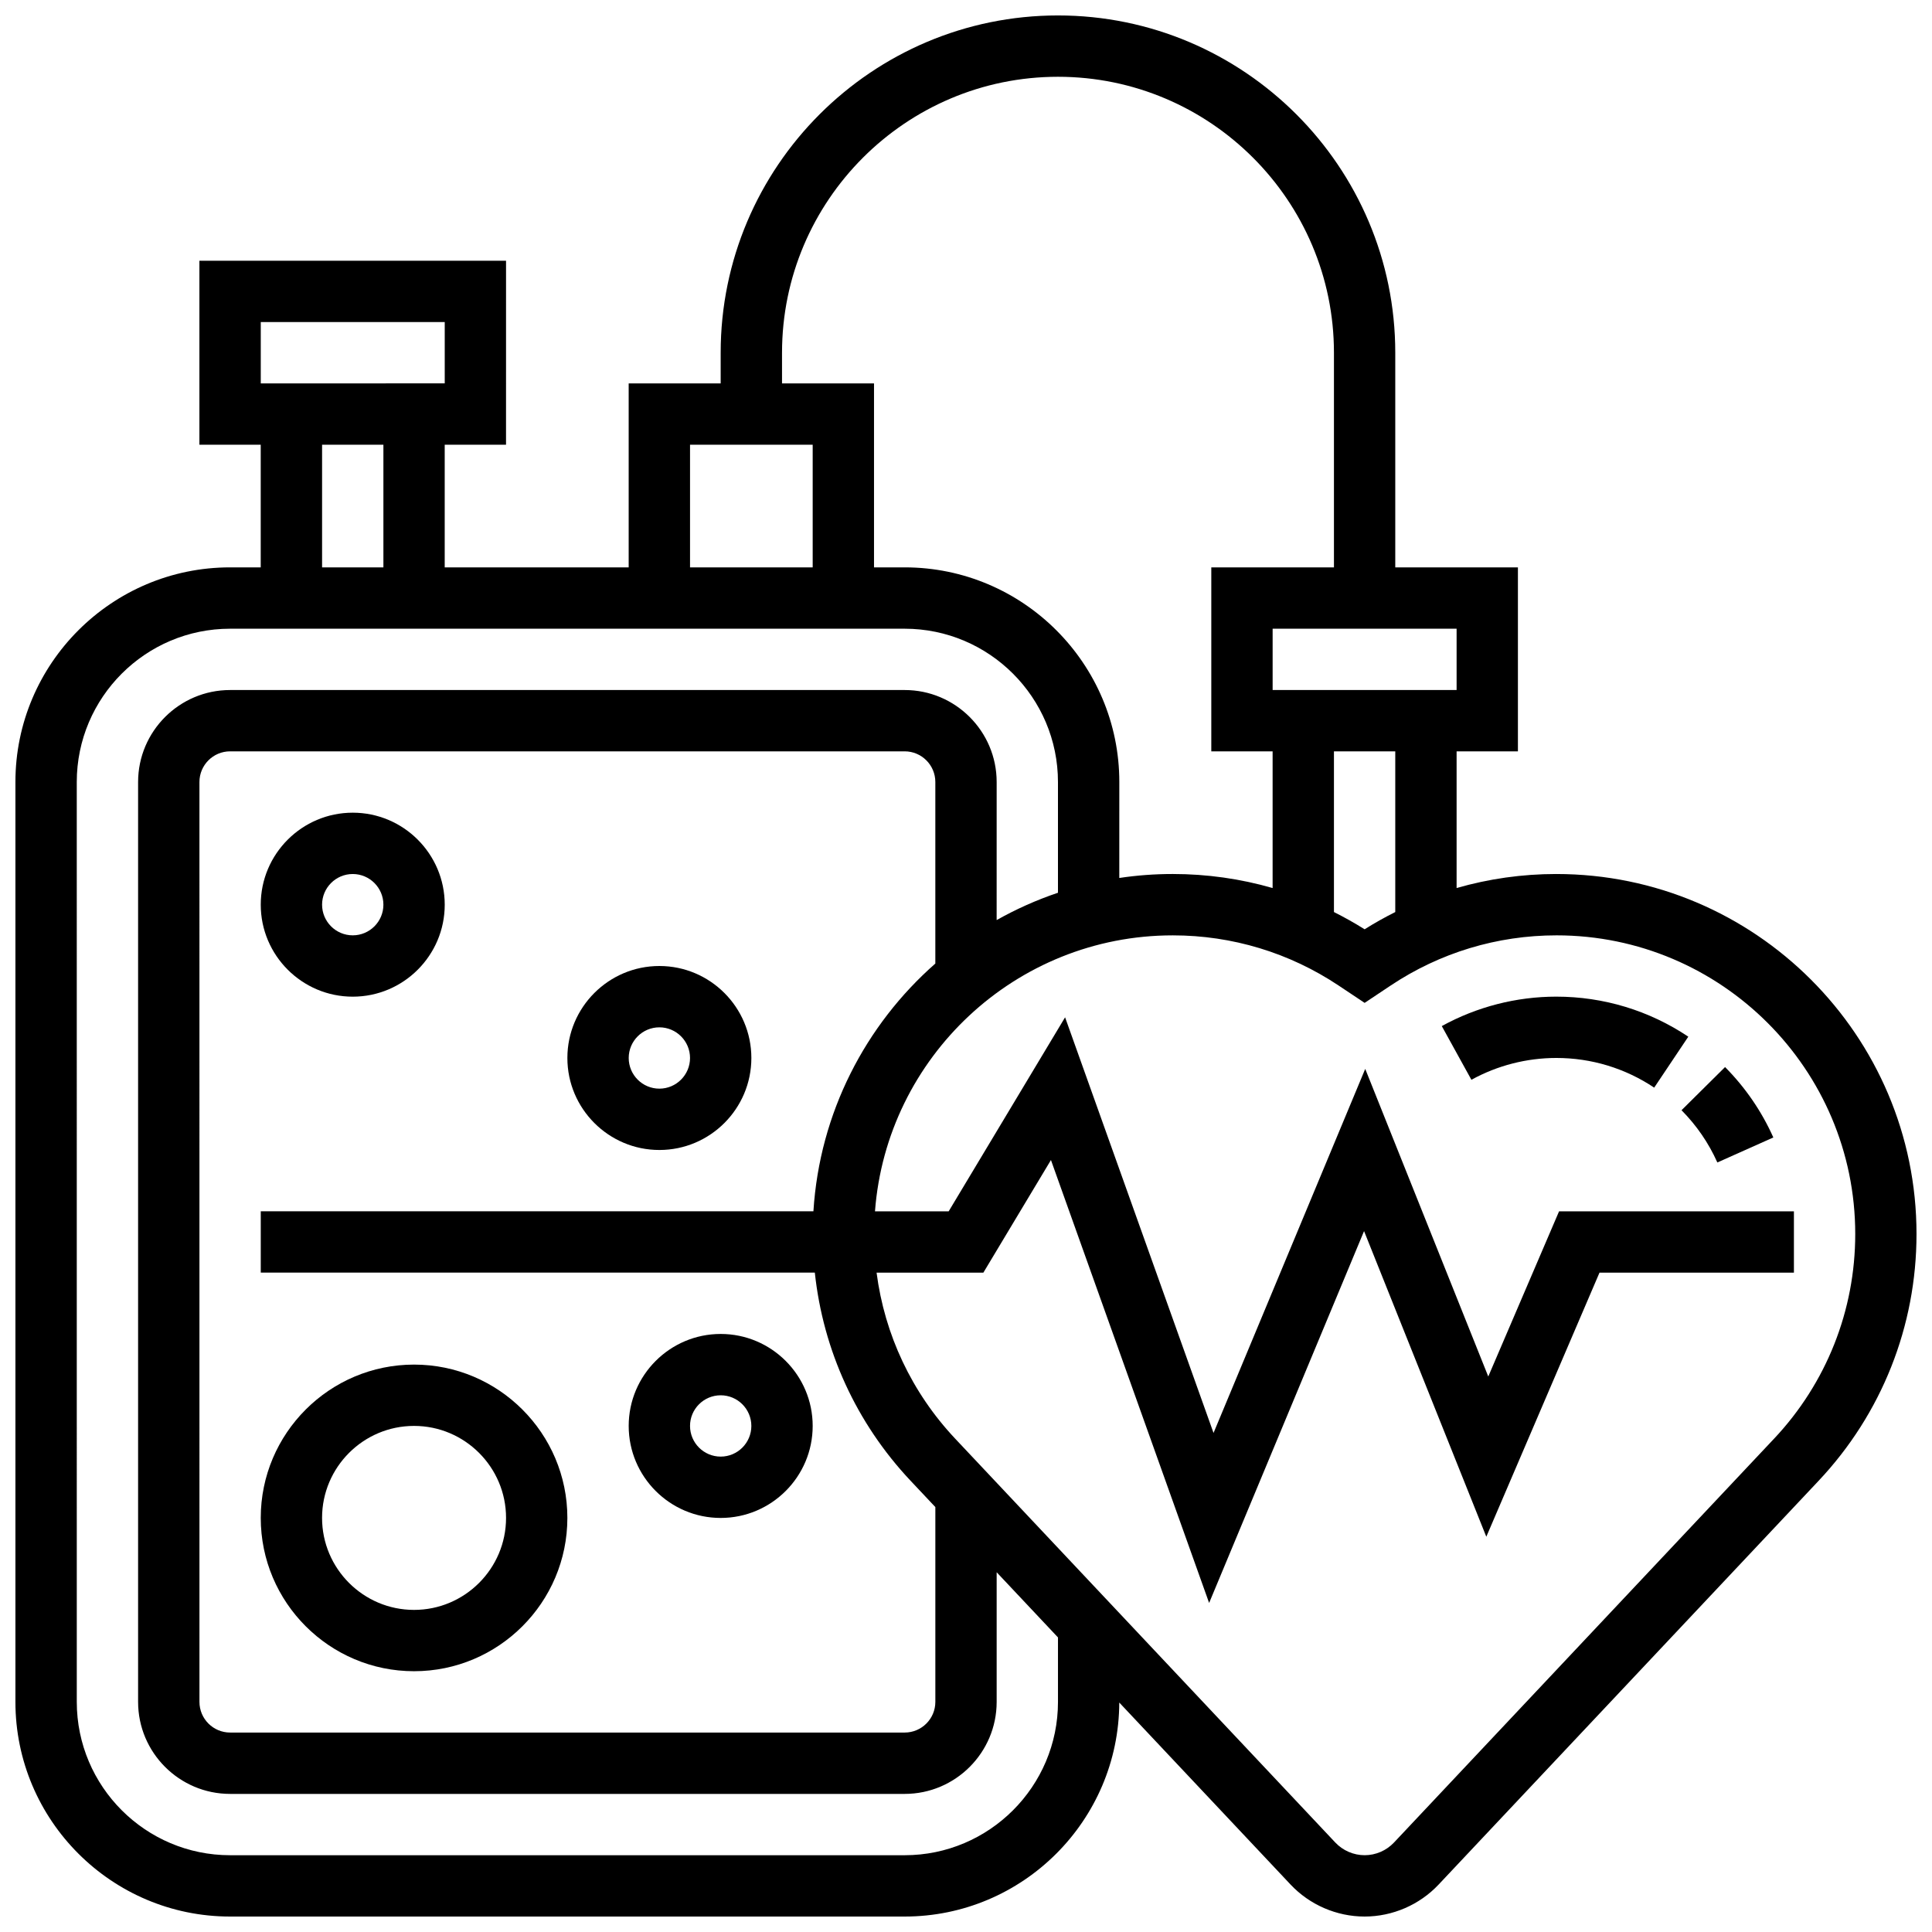
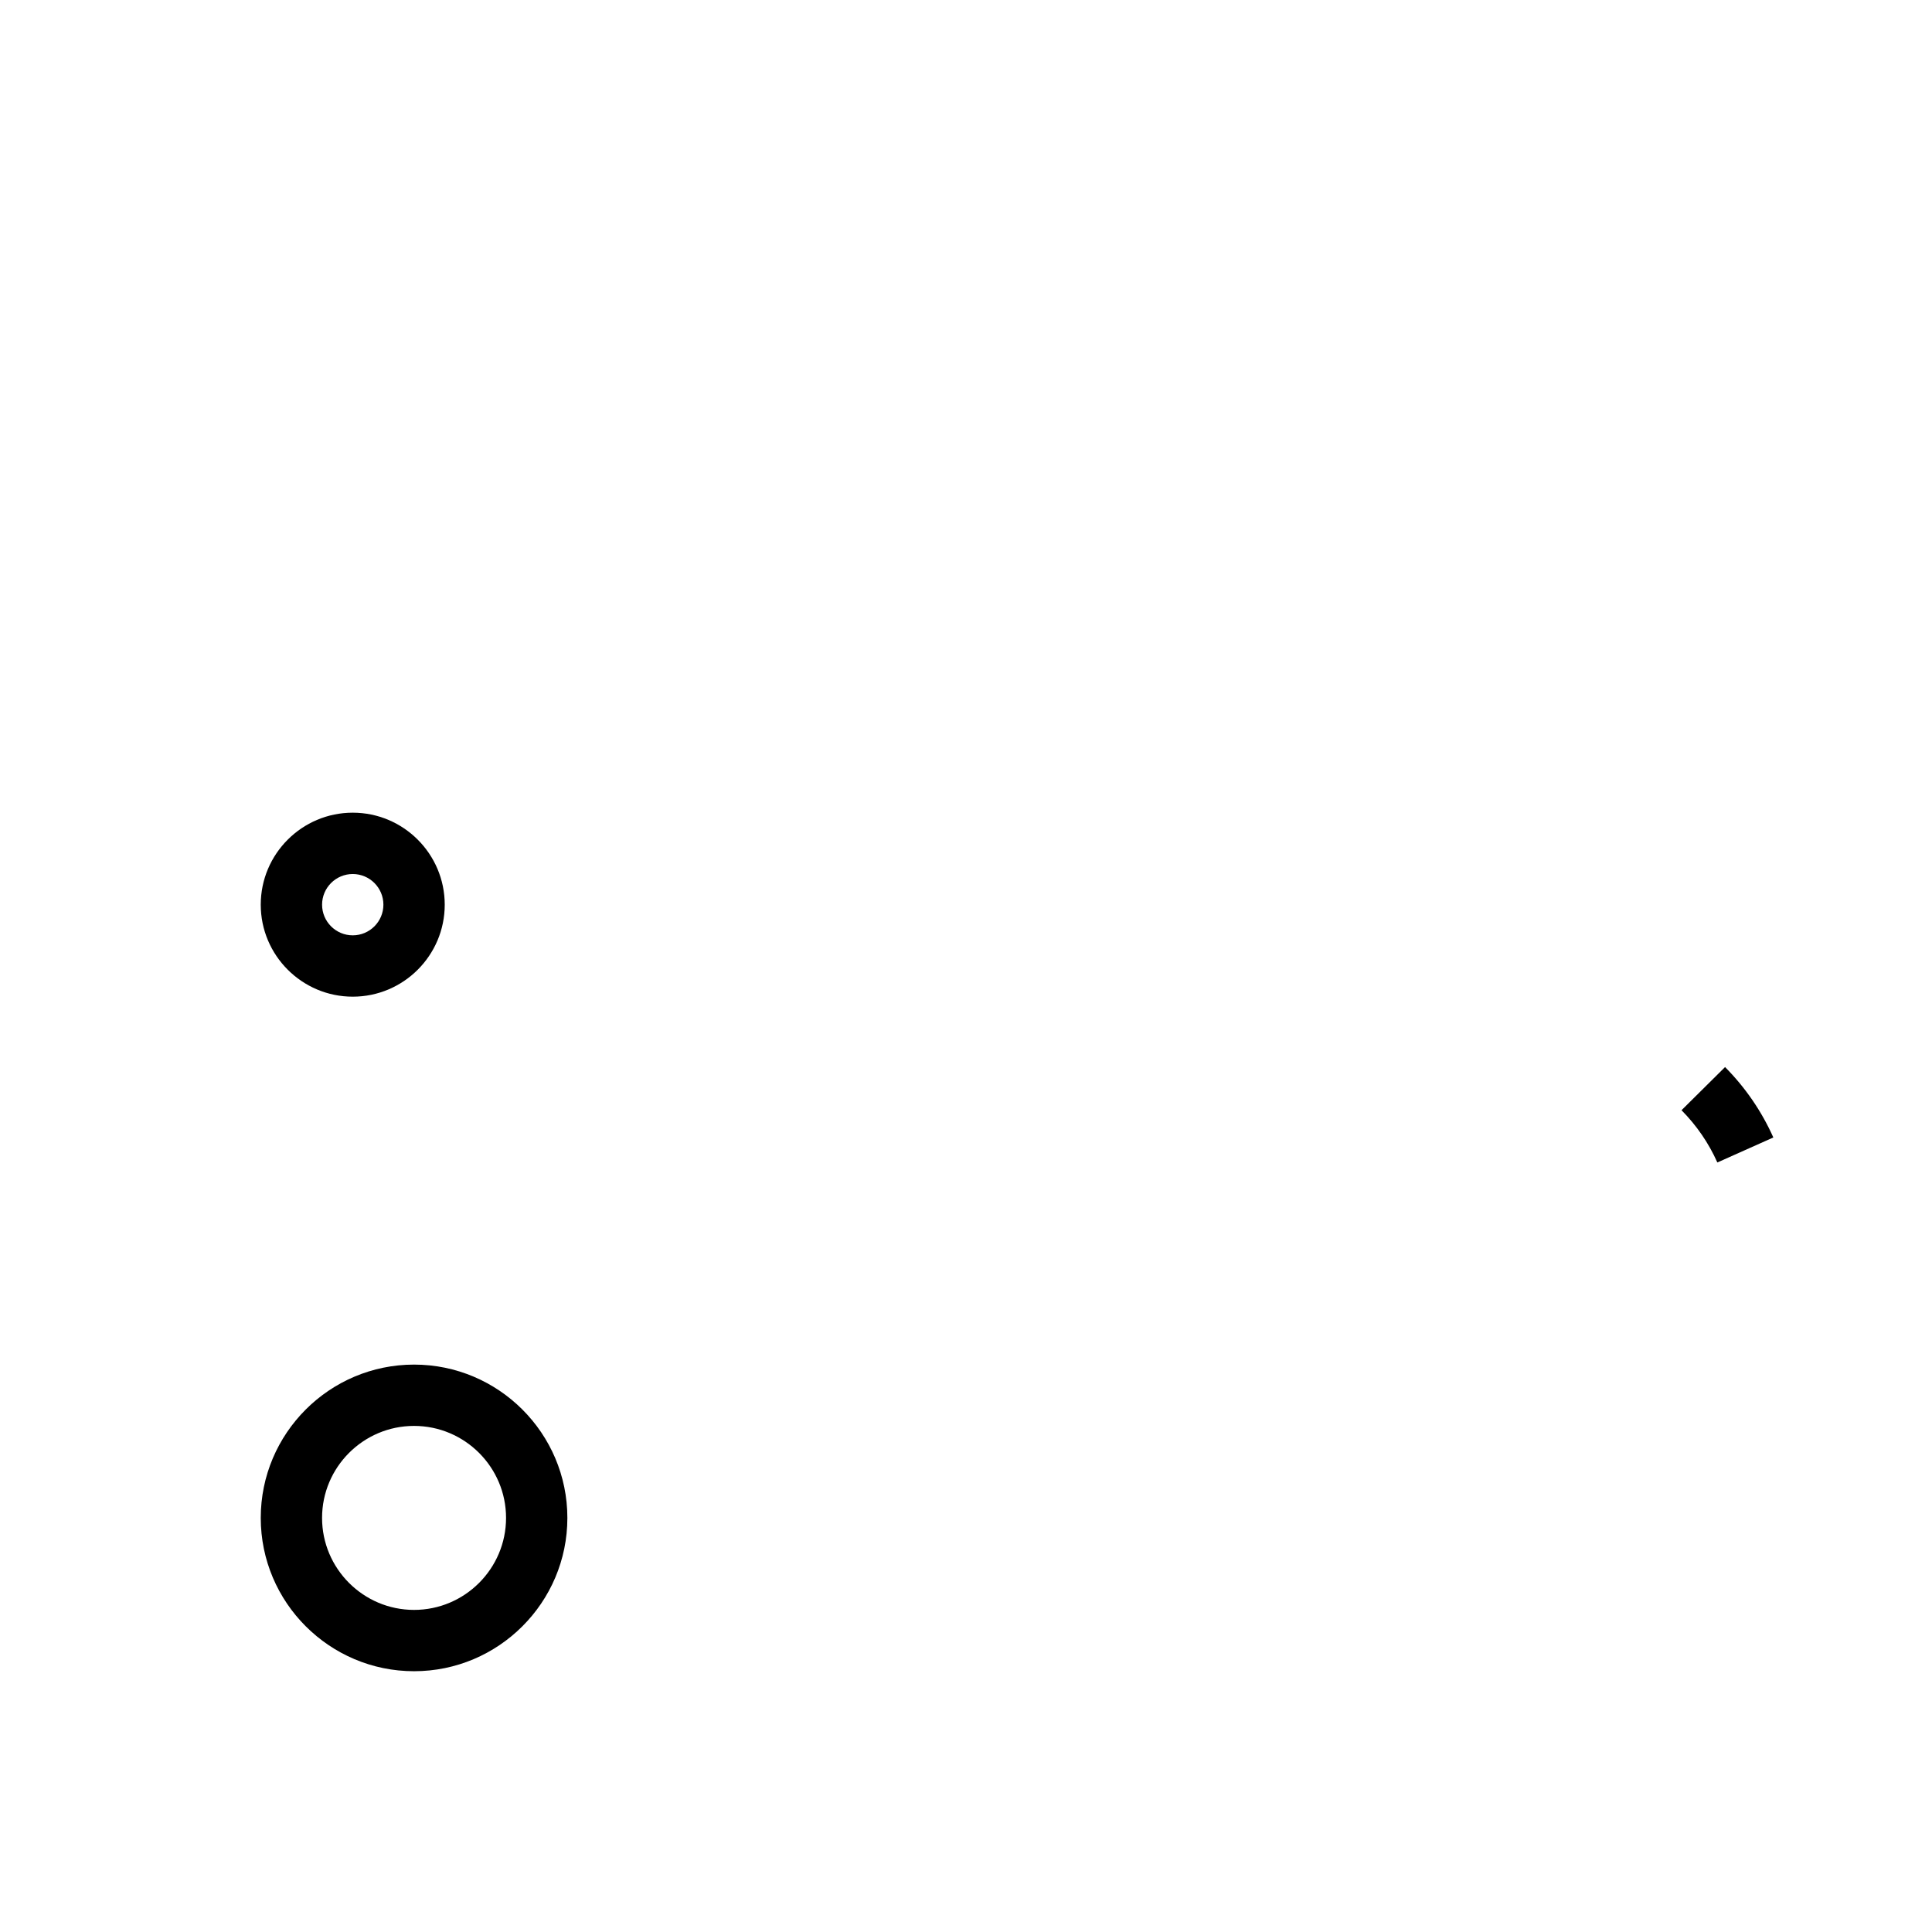
<svg xmlns="http://www.w3.org/2000/svg" width="800px" height="800px" version="1.1" viewBox="144 144 512 512">
  <defs>
    <clipPath id="a">
-       <path d="m148.09 148.09h503.81v503.81h-503.81z" />
-     </clipPath>
+       </clipPath>
  </defs>
  <path d="m237.48 359.37c-13.441 0-24.379 10.934-24.379 24.379 0 13.441 10.938 24.379 24.379 24.379 13.441 0 24.379-10.934 24.379-24.379-0.004-13.441-10.938-24.379-24.379-24.379zm0 32.504c-4.481 0-8.125-3.644-8.125-8.125 0-4.481 3.644-8.125 8.125-8.125s8.125 3.644 8.125 8.125c0 4.481-3.644 8.125-8.125 8.125z" />
-   <path d="m318.74 400c-13.441 0-24.379 10.934-24.379 24.379 0 13.441 10.938 24.379 24.379 24.379 13.441 0 24.379-10.934 24.379-24.379 0-13.445-10.938-24.379-24.379-24.379zm0 32.504c-4.481 0-8.125-3.644-8.125-8.125 0-4.481 3.644-8.125 8.125-8.125s8.125 3.644 8.125 8.125c0 4.477-3.644 8.125-8.125 8.125z" />
  <path d="m253.73 586.89c22.402 0 40.629-18.227 40.629-40.629s-18.227-40.629-40.629-40.629c-22.402 0-40.629 18.227-40.629 40.629s18.227 40.629 40.629 40.629zm0-65.008c13.441 0 24.379 10.938 24.379 24.379s-10.938 24.379-24.379 24.379c-13.441 0-24.379-10.938-24.379-24.379s10.938-24.379 24.379-24.379z" />
-   <path d="m334.99 546.27c13.441 0 24.379-10.934 24.379-24.379 0-13.441-10.938-24.379-24.379-24.379-13.441 0-24.379 10.934-24.379 24.379 0 13.445 10.938 24.379 24.379 24.379zm0-32.504c4.481 0 8.125 3.644 8.125 8.125s-3.644 8.125-8.125 8.125c-4.481 0-8.125-3.644-8.125-8.125-0.004-4.481 3.644-8.125 8.125-8.125z" />
  <g clip-path="url(#a)">
-     <path d="m556.44 375.62c-9.016 0-17.895 1.262-26.426 3.719v-36.223h16.25v-48.754h-32.504v-56.883c0-49.285-40.098-89.387-89.387-89.387-49.285 0-89.387 40.098-89.387 89.387v8.125h-24.379v48.754h-48.754v-32.504h16.25l0.004-48.754h-81.262v48.754h16.25v32.504h-8.125c-31.363 0-56.883 25.516-56.883 56.883v243.78c0 31.363 25.516 56.883 56.883 56.883h178.77c31.309 0 56.785-25.426 56.879-56.711l45.402 48.238c5.07 5.383 12.219 8.473 19.613 8.473s14.543-3.09 19.613-8.473l100.72-107.02c16.723-17.766 25.93-40.988 25.93-65.387 0-52.605-42.797-95.402-95.461-95.402zm-42.68 10.082c-2.769 1.387-5.484 2.906-8.125 4.57-2.641-1.664-5.356-3.18-8.125-4.57v-42.586h16.25zm16.254-58.84h-48.754v-16.25h48.754zm-178.77-89.383c0-40.324 32.809-73.133 73.133-73.133s73.133 32.809 73.133 73.133v56.883h-32.504v48.754h16.25v36.223c-8.527-2.457-17.41-3.719-26.426-3.719h-0.062c-4.805 0-9.527 0.359-14.145 1.051l0.008-25.43c0-31.363-25.516-56.883-56.883-56.883h-8.125v-48.754h-24.379zm-24.379 24.375h32.504v32.504h-32.504zm-113.76-32.504h48.754v16.25l-48.754 0.004zm16.25 32.504h16.25v32.504h-16.25zm195.02 333.17c0 22.402-18.227 40.629-40.629 40.629h-178.77c-22.402 0-40.629-18.227-40.629-40.629l-0.004-243.78c0-22.402 18.227-40.629 40.629-40.629h178.77c22.402 0 40.629 18.227 40.629 40.629v29.344c-5.676 1.91-11.109 4.348-16.25 7.242l0.004-36.586c0-13.441-10.938-24.379-24.379-24.379h-178.77c-13.441 0-24.379 10.938-24.379 24.379v243.78c0 13.441 10.938 24.379 24.379 24.379h178.77c13.441 0 24.379-10.938 24.379-24.379v-34.359l16.25 17.27zm-211.27-130.02v16.25h146.83c2.203 20.602 11.004 39.891 25.367 55.152l6.574 6.984v51.629c0 4.481-3.644 8.125-8.125 8.125h-178.77c-4.481 0-8.125-3.644-8.125-8.125l-0.004-243.78c0-4.481 3.644-8.125 8.125-8.125h178.77c4.481 0 8.125 3.644 8.125 8.125v48.113c-18.5 16.258-30.676 39.547-32.309 65.648zm401.04 60.262-100.72 107.02c-2.012 2.137-4.844 3.363-7.777 3.363-2.934 0-5.766-1.227-7.777-3.359l-100.73-107.02c-11.512-12.23-18.715-27.578-20.84-44.012h28.305l17.906-29.84 41.918 117.38 41.059-98.543 32.398 80.996 29.996-69.988h51.523v-16.25h-62.238l-18.762 43.777-32.609-81.523-40.199 96.48-39.34-110.15-30.852 51.418h-19.527c3.086-40.84 37.281-73.133 78.898-73.133h0.062c15.68 0 30.859 4.598 43.906 13.293l6.898 4.598 6.898-4.598c13.043-8.699 28.227-13.297 43.965-13.297 43.645 0 79.152 35.508 79.152 79.152 0 20.242-7.641 39.508-21.516 54.246z" />
-   </g>
+     </g>
  <path d="m589.62 438.22c3.996 4.031 7.191 8.691 9.496 13.848l14.836-6.629c-3.106-6.949-7.41-13.227-12.793-18.656z" />
-   <path d="m556.44 408.12c-10.602 0-21.094 2.699-30.352 7.805l7.852 14.23c6.859-3.785 14.641-5.785 22.5-5.785 9.281 0 18.25 2.719 25.938 7.863l9.039-13.504c-10.375-6.941-22.469-10.609-34.977-10.609z" />
</svg>